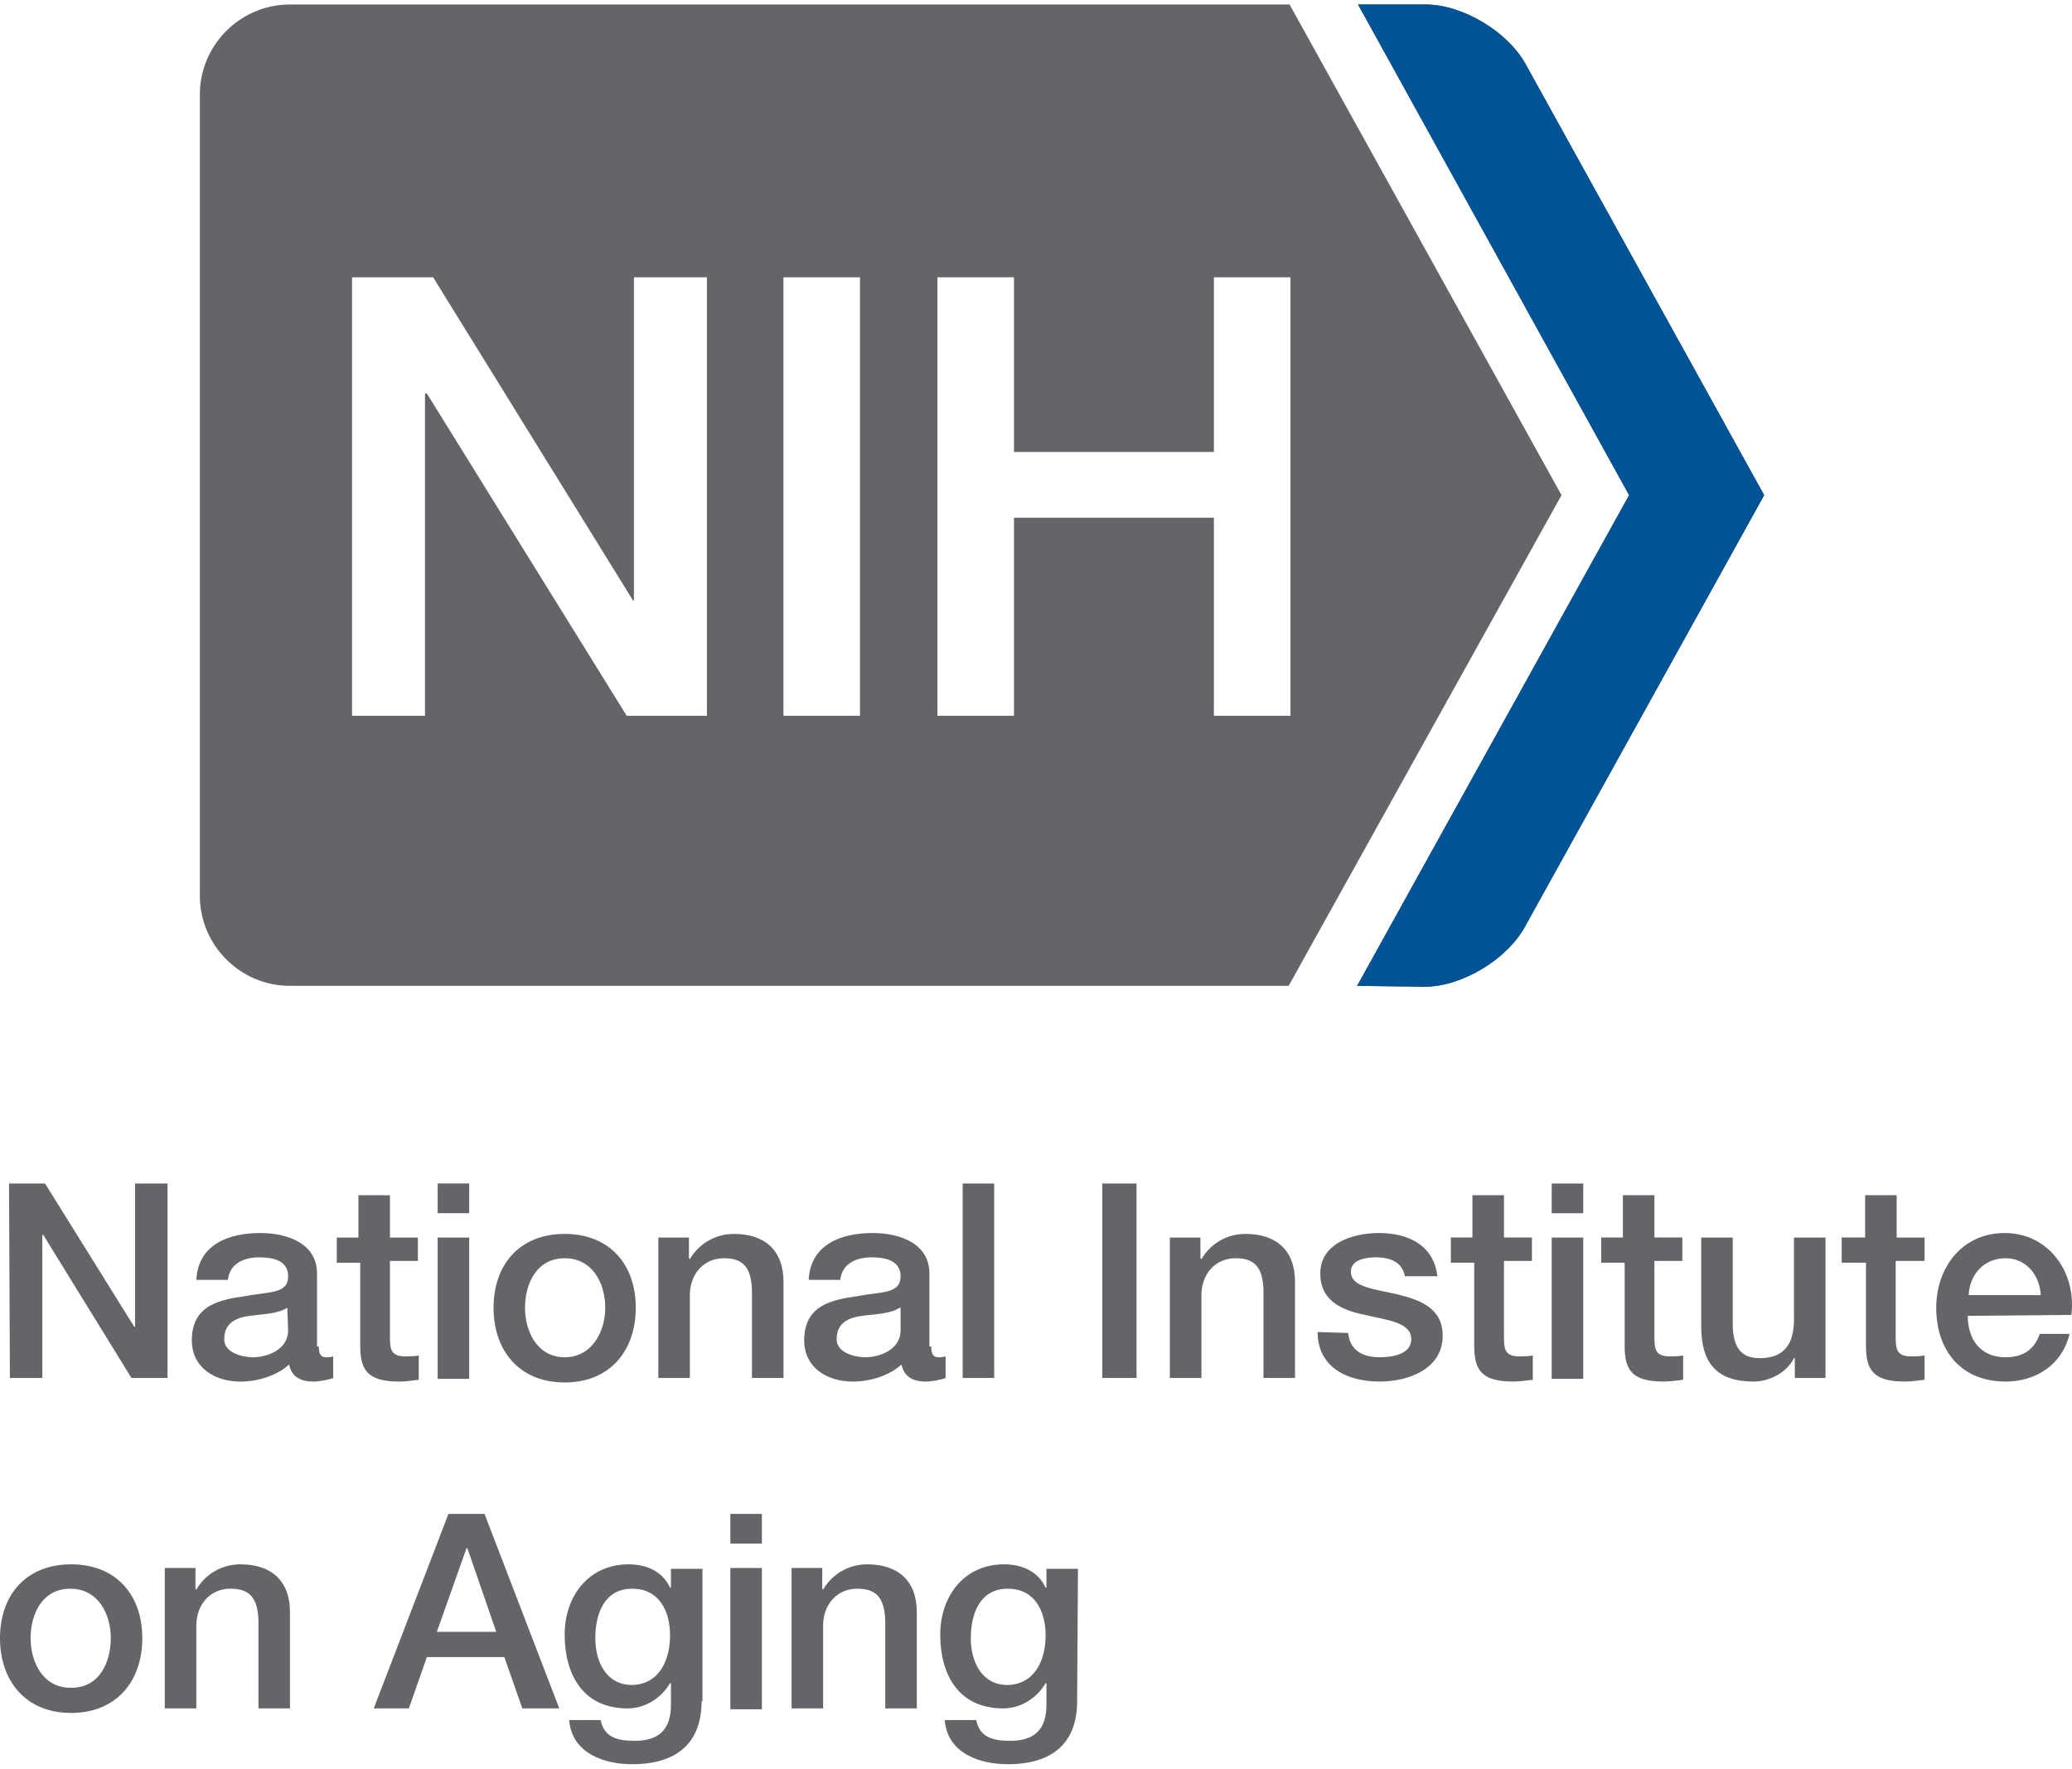
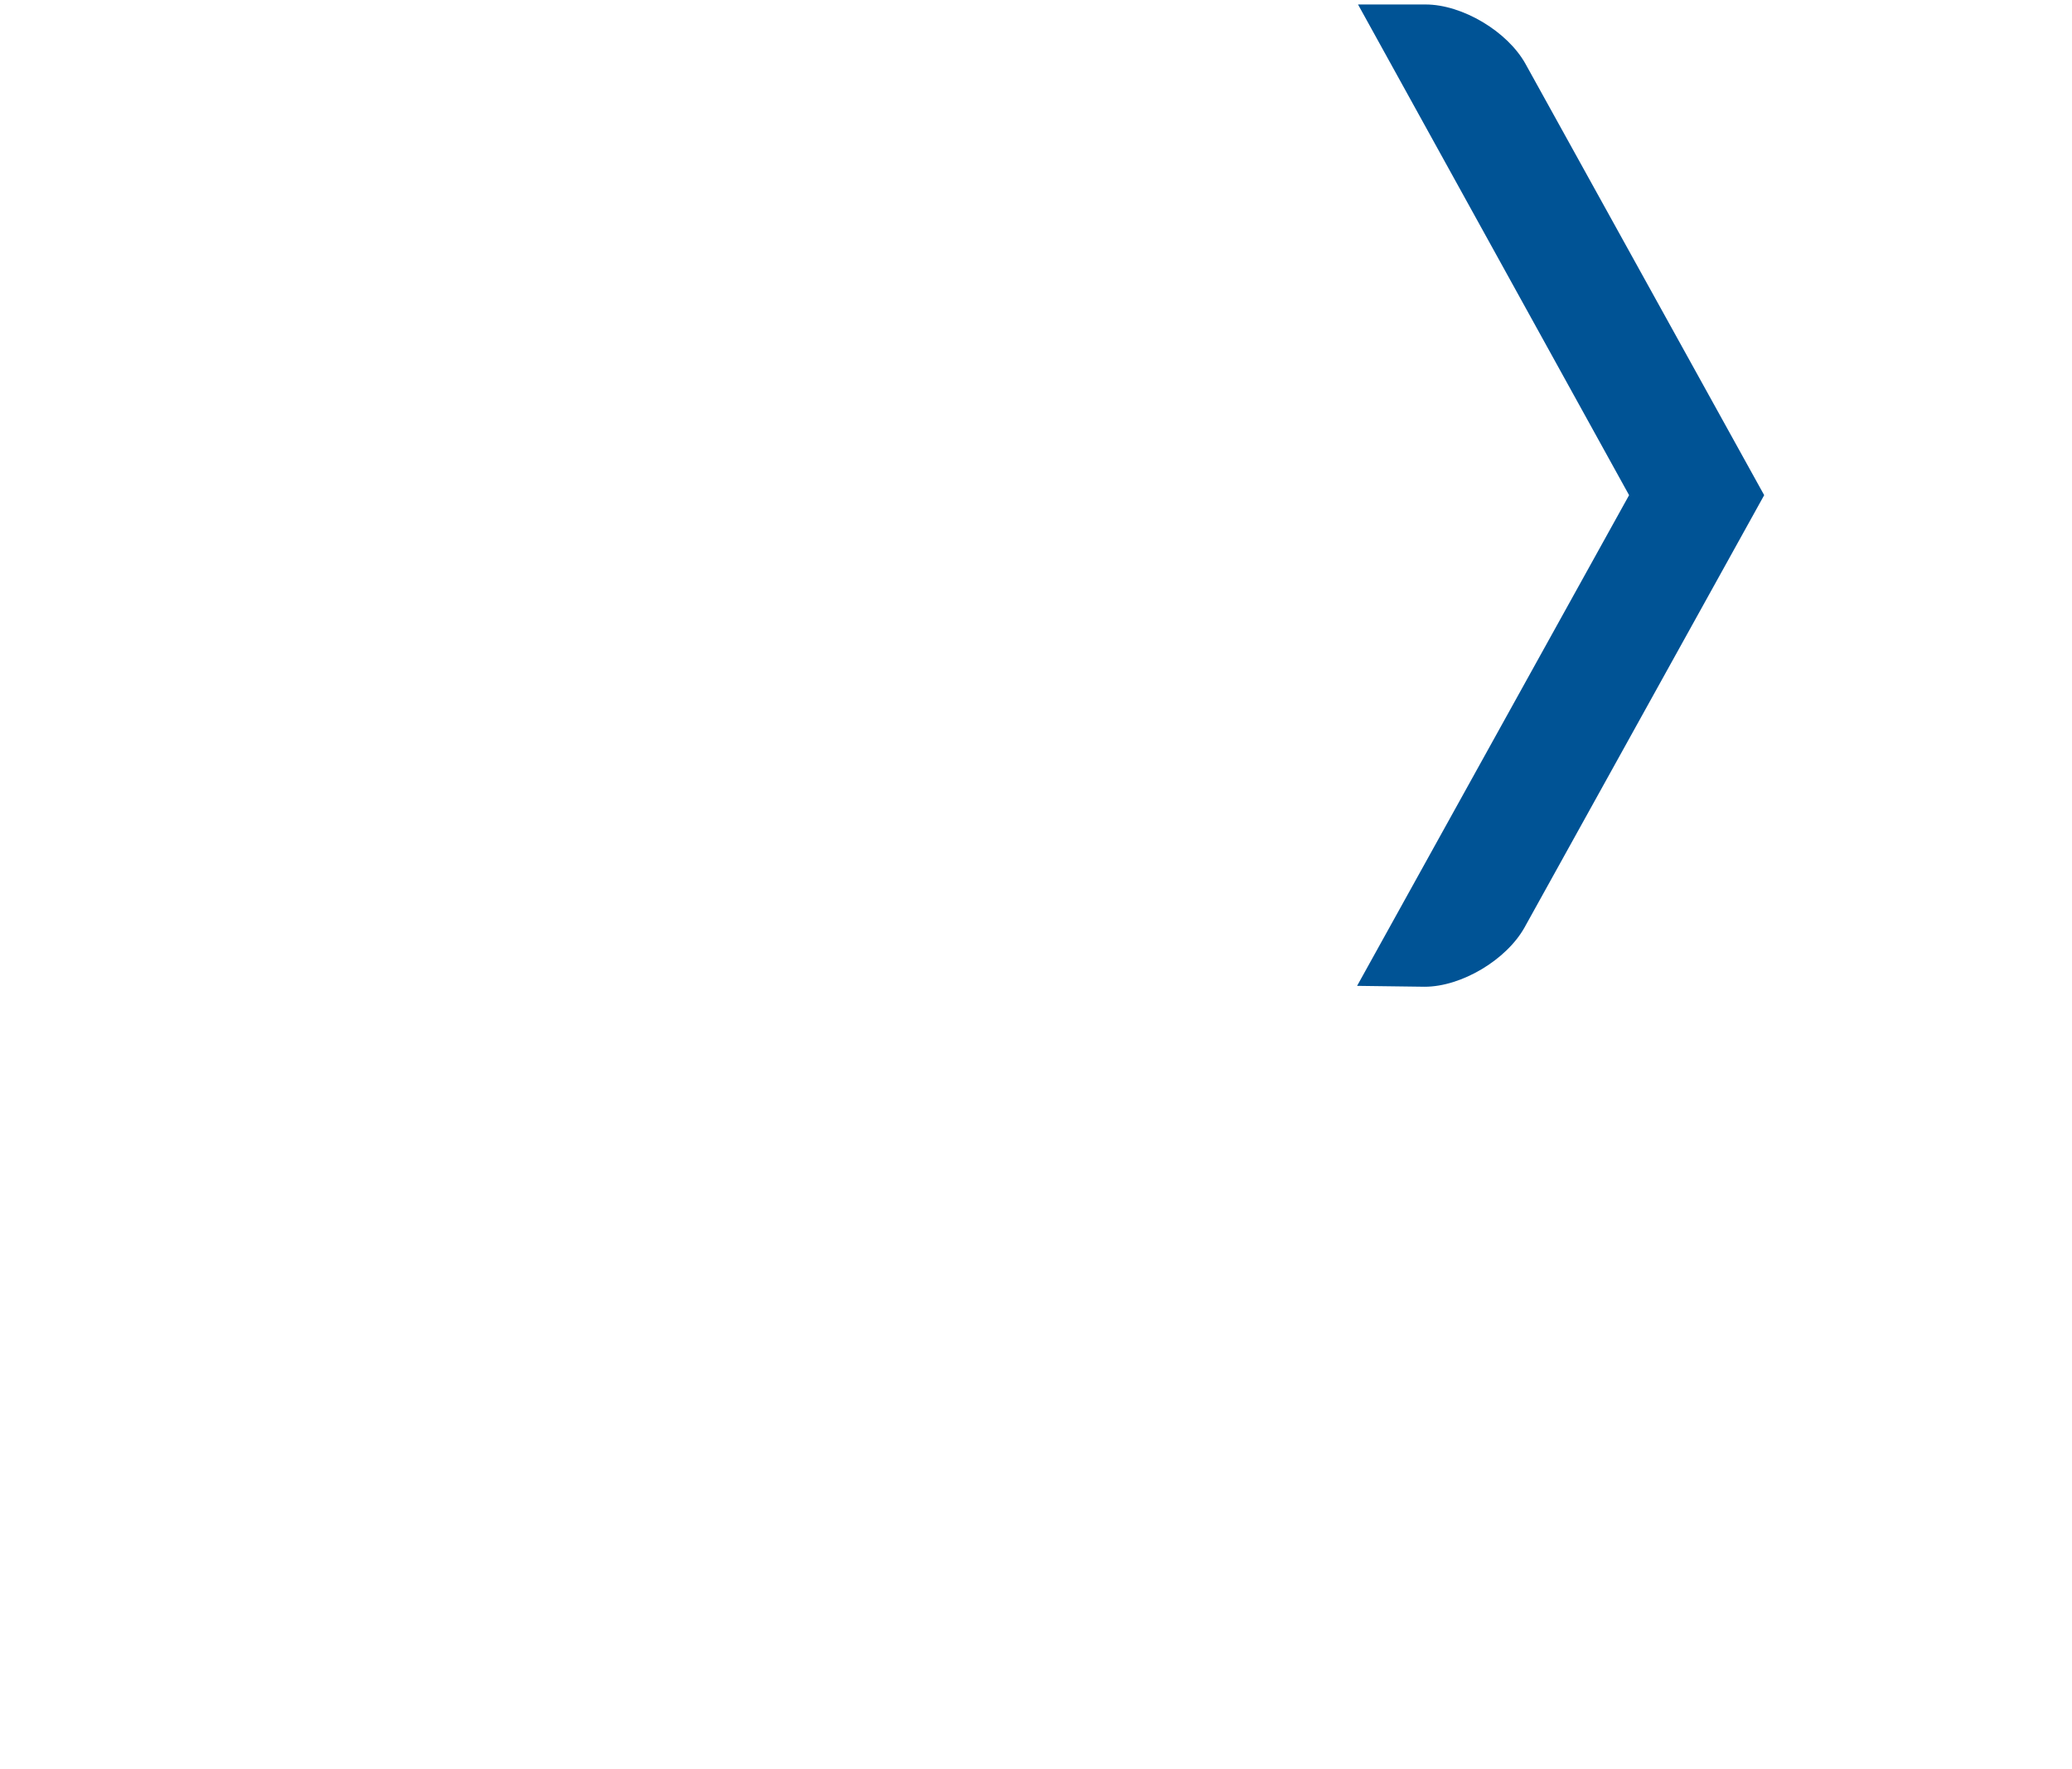
<svg xmlns="http://www.w3.org/2000/svg" x="0px" y="0px" width="130px" height="111px" viewBox="0.5 60.219 130 111">
-   <path fill="#636569" d="M85.646,122.09l17.065-30.795L85.704,60.5h4.237c2.315,0,5.143,1.695,6.272,3.73l14.974,27.065  l-15.031,27.121c-1.13,2.034-3.954,3.73-6.271,3.73L85.646,122.09L85.646,122.09z" />
  <path fill="#005395" d="M85.646,122.09l17.065-30.795L85.704,60.5h4.237c2.315,0,5.143,1.695,6.272,3.73l14.974,27.065  l-15.031,27.121c-1.13,2.034-3.954,3.73-6.271,3.73L85.646,122.09L85.646,122.09z" />
-   <path fill="#636569" d="M18.689,122.09h62.662l17.121-30.795L81.409,60.5h-62.72c-3.107,0-5.65,2.543-5.65,5.65v50.288  C13.04,119.549,15.583,122.09,18.689,122.09z M59.315,77.621h4.804v10.962h12.542V77.621h4.804v27.52h-4.804V92.708H64.12v12.433  h-4.804V77.621z M49.654,77.621h4.802v27.52h-4.802V77.621z M22.589,77.621h5.085l12.543,20.286h0.057V77.621h4.578v27.52h-5.031  l-12.542-20.23h-0.114v20.23h-4.576V77.621z M1.121,146.7l-0.054-12.206h2.259l5.593,8.984h0.057v-8.984h2.036V146.7H8.749  l-5.536-8.984H3.156v8.984H1.121z M20.504,144.722h-0.113v-4.578c0-1.864-1.812-2.542-3.561-2.542c-1.921,0-3.898,0.678-4.012,2.938  h1.978c0.113-0.961,0.905-1.412,1.978-1.412c0.791,0,1.806,0.169,1.806,1.186c0,1.131-1.24,0.96-2.655,1.243  c-1.638,0.227-3.389,0.565-3.389,2.77c0,1.751,1.468,2.598,3.05,2.598c1.016,0,2.263-0.339,3.051-1.072  c0.17,0.79,0.734,1.072,1.526,1.072c0.341,0,0.962-0.112,1.243-0.225v-1.356c-0.17,0.056-0.338,0.056-0.453,0.056  C20.614,145.399,20.504,145.172,20.504,144.722z M16.377,145.399c-0.677,0-1.81-0.281-1.81-1.129c0-1.019,0.737-1.356,1.585-1.469  c0.844-0.115,1.749-0.115,2.373-0.51l0.053,1.413C18.579,144.948,17.226,145.399,16.377,145.399z M25.532,146.924  c-2.035,0-2.43-0.789-2.43-2.26v-5.198H21.63v-1.581h1.358v-2.656h1.978v2.656h1.754v1.468h-1.754v4.746  c0,0.792,0.057,1.244,0.962,1.244c0.281,0,0.563,0,0.845-0.057v1.525C26.324,146.87,25.928,146.924,25.532,146.924z M29.938,136.359  H27.96v-1.865h1.978V136.359z M27.96,137.885h1.978v8.87H27.96V137.885z M31.466,142.292c0,2.712,1.636,4.689,4.462,4.689  c2.827,0,4.461-1.978,4.461-4.689s-1.634-4.634-4.461-4.634C33.103,137.658,31.466,139.58,31.466,142.292z M38.473,142.292  c0,1.524-0.851,3.107-2.544,3.107c-1.697,0-2.488-1.583-2.488-3.107c0-1.525,0.734-3.107,2.488-3.107S38.473,140.766,38.473,142.292  z M49.656,140.654v6.046h-1.978v-5.538c-0.054-1.413-0.563-1.978-1.751-1.978c-1.299,0-2.144,1.018-2.144,2.316v5.199h-1.978v-8.814  h0.053h1.867v1.299l0.058,0.057c0.564-0.961,1.582-1.583,2.768-1.583C48.469,137.658,49.656,138.676,49.656,140.654z   M59.827,145.343c-0.167,0.056-0.334,0.056-0.449,0.056c-0.341,0-0.452-0.227-0.452-0.677h-0.114v-4.578  c0-1.864-1.808-2.542-3.561-2.542c-1.921,0-3.9,0.678-4.013,2.938h1.978c0.114-0.961,0.905-1.412,1.978-1.412  c0.791,0,1.81,0.169,1.81,1.186c0,1.131-1.243,0.96-2.654,1.243c-1.639,0.227-3.393,0.565-3.393,2.77  c0,1.751,1.468,2.598,3.052,2.598c1.019,0,2.258-0.339,3.05-1.072c0.171,0.79,0.738,1.072,1.529,1.072  c0.339,0,0.958-0.112,1.24-0.225V145.343z M57.004,143.705c0,1.243-1.358,1.694-2.206,1.694c-0.677,0-1.806-0.281-1.806-1.129  c0-1.019,0.732-1.356,1.581-1.469c0.849-0.115,1.754-0.115,2.375-0.51h0.056V143.705z M60.9,146.7v-12.206h1.977V146.7H60.9z   M69.66,134.494h2.148V146.7H69.66V134.494z M81.751,140.654v6.046h-1.979v-5.538c-0.052-1.413-0.562-1.978-1.747-1.978  c-1.303,0-2.146,1.018-2.146,2.316v5.199h-1.979v-8.814h0.053h1.864v1.299l0.062,0.057c0.562-0.961,1.578-1.583,2.764-1.583  C80.564,137.658,81.751,138.676,81.751,140.654z M91.018,144.042c0,2.093-2.146,2.882-3.956,2.882c-2.202,0-3.895-1.016-3.895-3.108  l1.917,0.058c0.113,1.13,0.963,1.525,1.978,1.525c0.738,0,2.039-0.169,1.979-1.187c-0.054-1.016-1.469-1.13-2.88-1.469  c-1.412-0.282-2.826-0.848-2.826-2.6c0-1.92,2.091-2.542,3.675-2.542c1.807,0,3.446,0.735,3.673,2.712h-2.038  c-0.167-0.904-0.958-1.186-1.806-1.186c-0.567,0-1.583,0.112-1.583,0.904c0,0.96,1.411,1.071,2.883,1.412  C89.549,141.784,91.018,142.292,91.018,144.042z M95.821,145.343c0.285,0,0.567,0,0.849-0.057v1.525  c-0.453,0.058-0.849,0.112-1.243,0.112c-2.036,0-2.432-0.789-2.432-2.26v-5.198h-1.467v-1.581h1.354v-2.656h1.979v2.656h1.753v1.468  H94.86v4.746C94.86,144.891,94.92,145.343,95.821,145.343z M97.856,137.885h1.978v8.87h-1.978V137.885z M97.856,134.494h1.978v1.865  h-1.978V134.494z M105.259,145.343c0.281,0,0.563,0,0.844-0.057v1.525c-0.448,0.058-0.844,0.112-1.24,0.112  c-2.035,0-2.43-0.789-2.43-2.26v-5.198h-1.469v-1.581h1.358v-2.656h1.978v2.656h1.751v1.468H104.3v4.746  C104.3,144.891,104.354,145.343,105.259,145.343z M113.056,137.885h1.979v8.814h-1.925v-1.244h-0.054  c-0.453,0.904-1.525,1.469-2.54,1.469c-2.32,0-3.279-1.185-3.279-3.446v-5.593h1.978v5.424c0,1.582,0.621,2.146,1.697,2.146  c1.635,0,2.145-1.017,2.145-2.431V137.885z M119.499,137.885h1.75v1.468h-1.811v4.746c0,0.792,0.061,1.244,0.964,1.244  c0.28,0,0.565,0,0.847-0.057v1.525c-0.451,0.058-0.847,0.112-1.243,0.112c-2.035,0-2.432-0.789-2.432-2.26v-5.198h-1.524v-1.581  h1.472v-2.656h1.978V137.885z M126.278,137.602c-2.655,0-4.296,2.146-4.296,4.689c0,2.712,1.584,4.633,4.349,4.633  c1.926,0,3.56-1.072,4.017-2.993h-1.867c-0.339,0.96-1.016,1.468-2.149,1.468c-1.636,0-2.37-1.187-2.37-2.598l6.497-0.058  C130.796,140.088,129.047,137.602,126.278,137.602z M124.019,141.5c0.053-1.299,0.958-2.316,2.313-2.316  c1.302,0,2.149,1.073,2.207,2.316H124.019z M4.964,158.394c-2.826,0-4.464,1.925-4.464,4.634c0,2.716,1.639,4.693,4.464,4.693  c2.825,0,4.464-1.978,4.464-4.693C9.429,160.319,7.789,158.394,4.964,158.394z M4.907,166.139c-1.694,0-2.486-1.583-2.486-3.111  c0-1.522,0.735-3.104,2.486-3.104c1.752,0,2.544,1.582,2.544,3.104C7.451,164.556,6.716,166.192,4.907,166.139z M18.693,161.392  v6.044h-1.977v-5.534c-0.054-1.416-0.563-1.979-1.752-1.979c-1.299,0-2.147,1.015-2.147,2.313v5.2h-1.978v-8.813h0.057h1.867v1.301  l0.055,0.054c0.564-0.96,1.582-1.583,2.769-1.583C17.507,158.394,18.693,159.414,18.693,161.392z M28.636,155.229l-4.686,12.207  h2.203l1.13-3.222h4.86l1.127,3.222h2.319L30.9,155.229H28.636z M27.907,162.631l1.864-5.252h0.052l1.812,5.252H27.907z   M42.596,159.863h-0.057c-0.453-1.016-1.473-1.469-2.598-1.469c-2.545,0-4.013,2.036-4.013,4.409c0,2.484,1.13,4.633,3.952,4.633  c1.076,0,2.091-0.619,2.659-1.582h0.057v1.357c0,1.468-0.677,2.259-2.259,2.259c-1.02,0-1.924-0.167-2.149-1.301H36.21  c0.171,2.093,2.202,2.77,3.955,2.77c2.768,0,4.352-1.301,4.352-3.956h0.057v-8.308h-1.979V159.863z M40.166,165.968  c-1.639,0-2.316-1.473-2.316-2.94c0-1.522,0.563-3.104,2.316-3.104c1.693,0,2.374,1.407,2.374,2.937  C42.539,164.329,41.918,165.911,40.166,165.968z M46.324,158.623h1.978v8.87h-1.978V158.623z M46.324,155.229h1.978v1.864h-1.978  V155.229z M58.021,161.392v6.044h-1.979v-5.534c-0.057-1.416-0.566-1.979-1.753-1.979c-1.296,0-2.146,1.015-2.146,2.313v5.2h-1.978  v-8.813h0.057h1.867v1.301l0.053,0.054c0.567-0.96,1.582-1.583,2.77-1.583C56.834,158.394,58.021,159.414,58.021,161.392z   M66.156,159.863h-0.052c-0.457-1.016-1.473-1.469-2.603-1.469c-2.541,0-4.009,2.036-4.009,4.409c0,2.484,1.125,4.633,3.951,4.633  c1.077,0,2.093-0.619,2.66-1.582h0.052v1.357c0,1.468-0.677,2.259-2.259,2.259c-1.02,0-1.92-0.167-2.145-1.301h-1.978  c0.167,2.093,2.203,2.77,3.956,2.77c2.77,0,4.352-1.301,4.352-3.956l0.052-8.308h-1.977V159.863z M63.729,165.968  c-1.643,0-2.32-1.473-2.32-2.94c0-1.522,0.567-3.104,2.32-3.104c1.693,0,2.375,1.407,2.375,2.937  C66.104,164.329,65.479,165.911,63.729,165.968z" />
</svg>